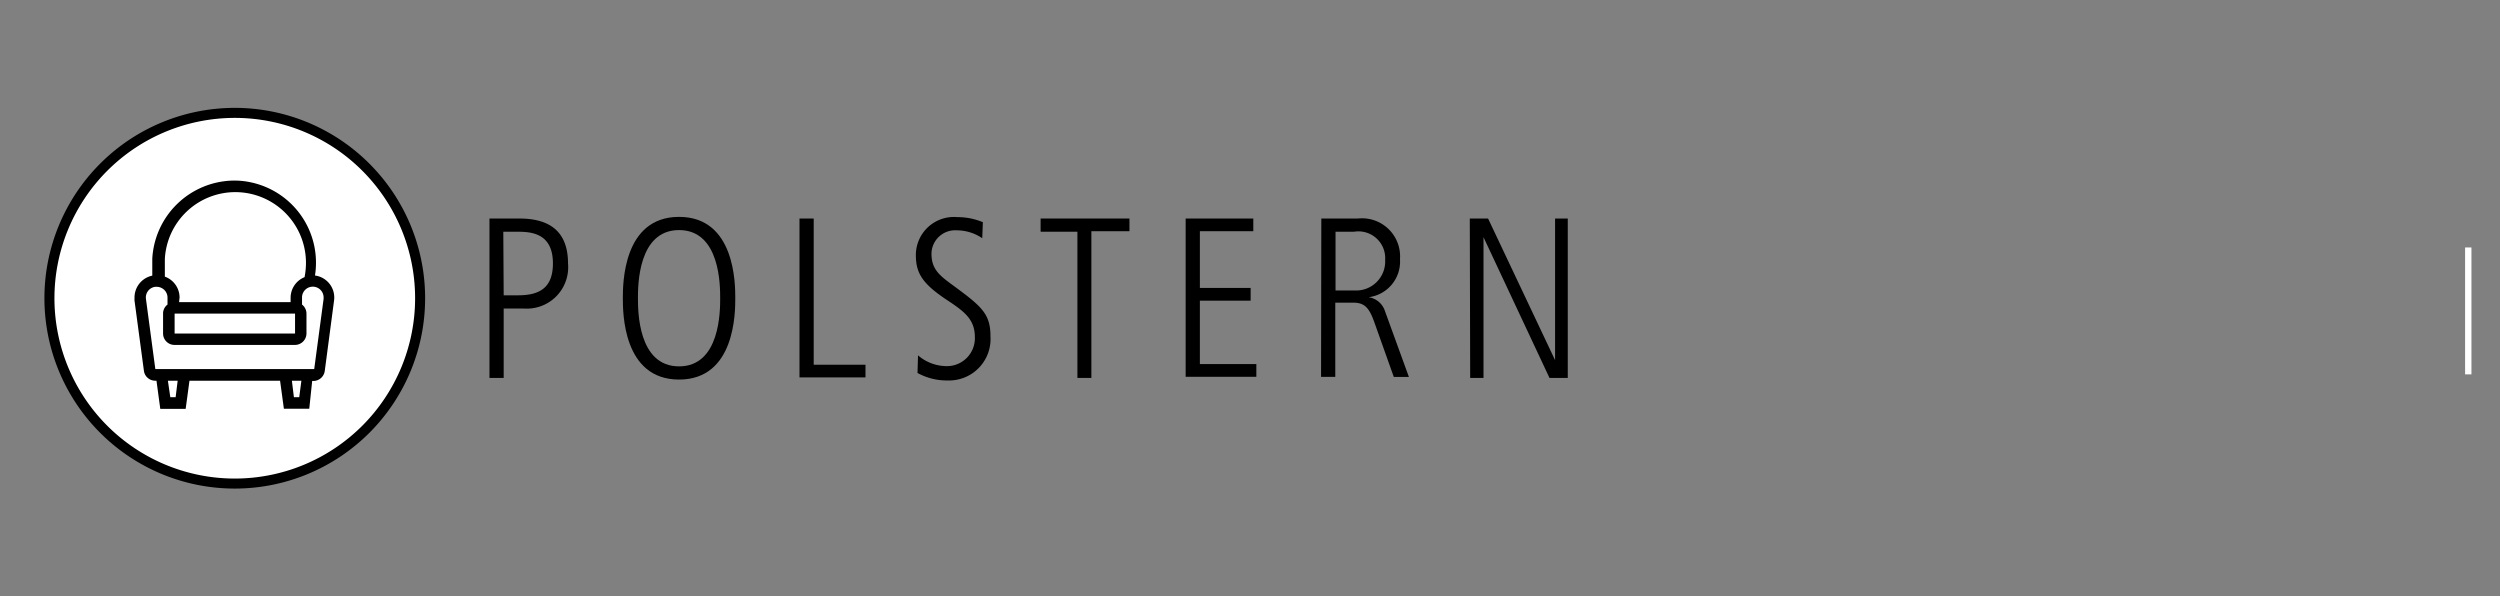
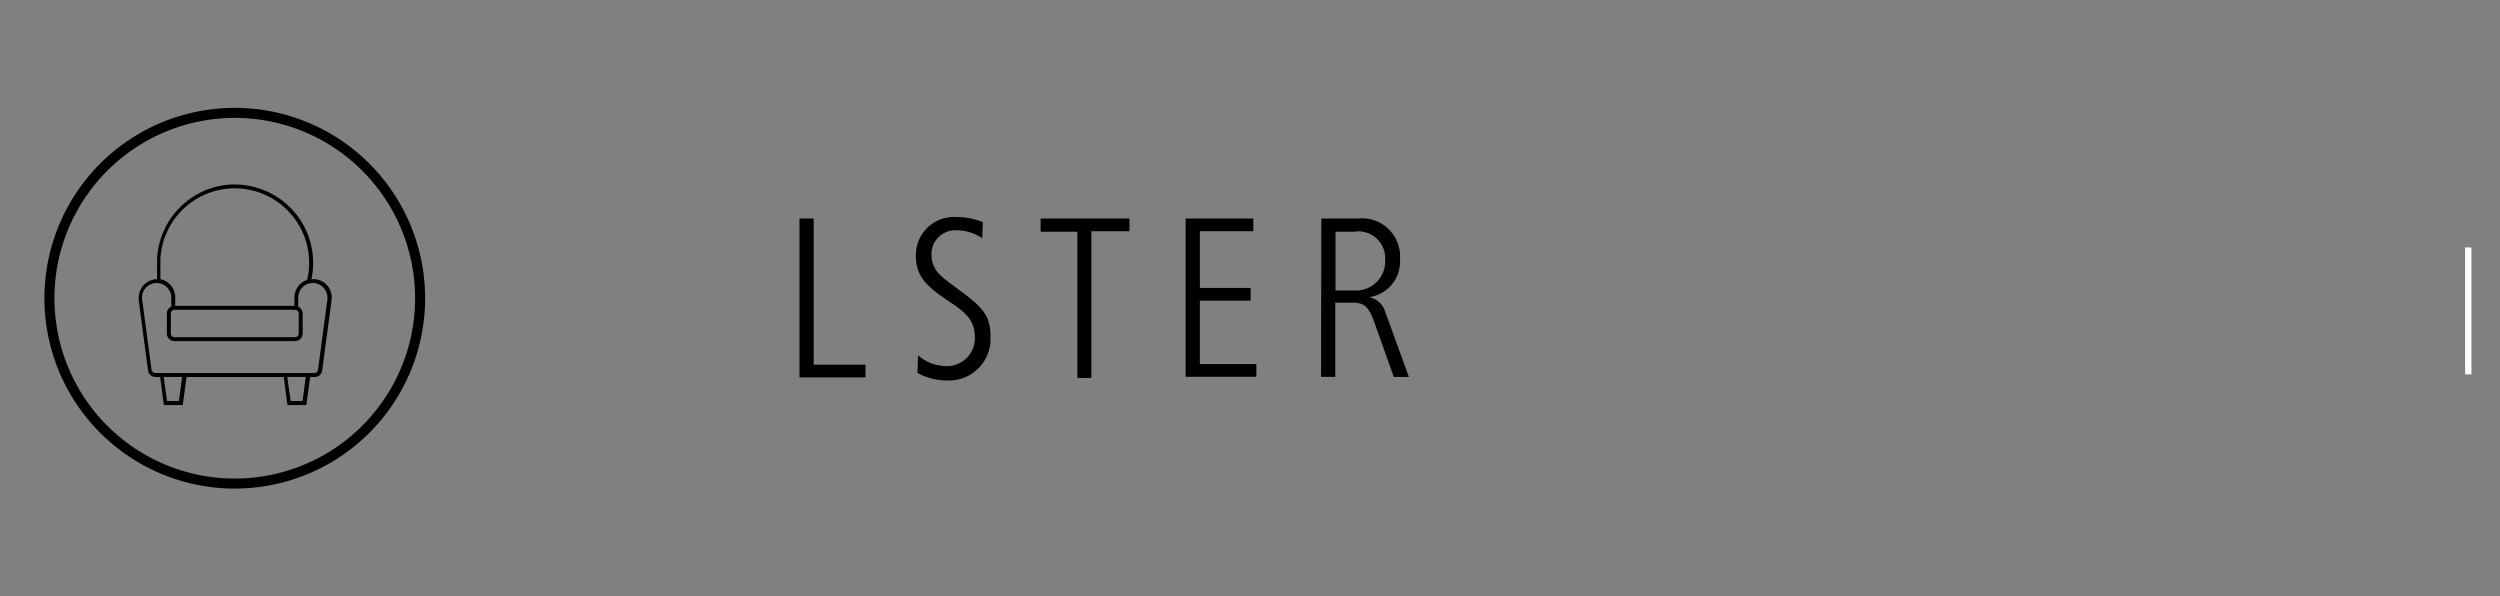
<svg xmlns="http://www.w3.org/2000/svg" id="Ebene_1" data-name="Ebene 1" viewBox="0 0 197 47">
  <rect x="0" y="0" width="197" height="47" fill="#808080" stroke="none" />
  <defs>
    <style>.cls-1{fill:#fff;}.cls-2{fill:none;stroke:#fff;stroke-miterlimit:10;stroke-width:0.5px;}</style>
  </defs>
-   <path d="M38.57,17.22h2.36c2.36,0,3.83,1,3.83,3.54a3.26,3.26,0,0,1-3.51,3.55H39.69v5.47H38.57Zm1.12,6.05h1.13c1.66,0,2.75-.56,2.75-2.51,0-2.5-1.87-2.5-2.91-2.5h-1Z" />
-   <path d="M53.51,17.09c4.43,0,4.43,5.31,4.43,6.41s0,6.41-4.43,6.41-4.43-5.31-4.43-6.41S49.08,17.09,53.51,17.09Zm0,11.78c3.24,0,3.24-4.38,3.24-5.37s0-5.37-3.24-5.37-3.24,4.38-3.24,5.37S50.27,28.87,53.51,28.87Z" />
  <path d="M63,17.22h1.12V28.74H68.2v1H63Z" />
  <path d="M72.34,28a3.45,3.45,0,0,0,2.21.85,2.2,2.2,0,0,0,2.27-2.27c0-1.46-.86-2.06-2.38-3.06-1.74-1.19-2.27-2-2.27-3.41a3,3,0,0,1,3.28-3,5.13,5.13,0,0,1,2,.4l-.05,1.26a3.59,3.59,0,0,0-2-.62,1.87,1.87,0,0,0-2,1.84c0,1.24.65,1.73,1.73,2.52,2.23,1.64,2.92,2.22,2.92,4a3.27,3.27,0,0,1-3.37,3.47,4.78,4.78,0,0,1-2.38-.59Z" />
  <path d="M82,17.22h7v1H86V29.78H84.9V18.26H82Z" />
  <path d="M93.43,17.22h5.33v1H94.55v4.47h4v1h-4v5H99v1H93.43Z" />
  <path d="M104.12,17.22H107a3,3,0,0,1,3.32,3.2,2.83,2.83,0,0,1-2.47,3v0a1.6,1.6,0,0,1,1.28,1.08l1.89,5.2h-1.19l-1.53-4.3c-.4-1.13-.76-1.55-1.66-1.55h-1.42v5.85h-1.12Zm1.12,5.67h1.53a2.29,2.29,0,0,0,2.38-2.41,2.11,2.11,0,0,0-2.45-2.22h-1.46Z" />
-   <path d="M115.82,17.22h1.44l5.28,11.16h0V17.22h1V29.78h-1.44L116.9,18.69h0V29.78h-1.05Z" />
-   <circle class="cls-1" cx="18.5" cy="23.5" r="14.6" transform="translate(-2.73 2.44) rotate(-7.02)" />
  <path d="M18.5,9.29A14.21,14.21,0,1,1,4.29,23.5,14.22,14.22,0,0,1,18.5,9.29m0-.79a15,15,0,1,0,15,15,15,15,0,0,0-15-15Z" />
  <path d="M18.38,14.53a6.18,6.18,0,0,0-6,5.86V22a1.47,1.47,0,0,0-1.45,1.47,1.1,1.1,0,0,0,0,.18l.73,5.53a.61.61,0,0,0,.6.53h.36l.29,2.21h1.49l.3-2.21h7.66l.29,2.21h1.49l.3-2.21h.35a.6.6,0,0,0,.6-.53l.74-5.53A1.46,1.46,0,0,0,24.84,22h-.3a6.17,6.17,0,0,0-4.75-7.32,6.08,6.08,0,0,0-1.41-.14Zm.14.31a5.87,5.87,0,0,1,5.84,5.89,5.44,5.44,0,0,1-.16,1.33,1.46,1.46,0,0,0-1,1.39v.65H13.81v-.65A1.47,1.47,0,0,0,12.64,22V20.4A5.87,5.87,0,0,1,18.52,14.84ZM12.34,22.3a1.16,1.16,0,0,1,1.16,1.15h0v.71a.59.59,0,0,0-.35.55v1.57a.6.6,0,0,0,.6.6h9.5a.6.6,0,0,0,.6-.6V24.71a.61.61,0,0,0-.35-.55v-.71a1.15,1.15,0,0,1,2.3,0,.76.76,0,0,1,0,.15l-.74,5.53a.29.29,0,0,1-.29.26H12.23a.3.3,0,0,1-.29-.26L11.2,23.6a1.15,1.15,0,0,1,1-1.29Zm1.41,2.11h9.5a.31.31,0,0,1,.29.3v1.57a.29.29,0,0,1-.29.29h-9.5a.29.29,0,0,1-.29-.29h0V24.71a.3.3,0,0,1,.29-.3ZM12.9,29.7h1.45l-.25,1.9h-.94Zm9.74,0h1.45l-.25,1.9H22.9Z" />
-   <path d="M24.37,32.21h-2L22.07,30H14.93l-.3,2.22h-2L12.33,30h-.1a.9.9,0,0,1-.89-.78l-.74-5.53a1.48,1.48,0,0,1,0-.21A1.76,1.76,0,0,1,12,21.72V20.39a6.51,6.51,0,0,1,6.35-6.16h0a6.07,6.07,0,0,1,1.47.15,6.47,6.47,0,0,1,5,7.33,1.75,1.75,0,0,1,1.5,2l-.73,5.53a.91.91,0,0,1-.9.78h-.09Zm-1.21-.91h.42L23.75,30H23Zm-9.74,0h.42L14,30h-.77Zm-1.08-8.7h-.11a.85.85,0,0,0-.73.95l.74,5.53H24.76l.74-5.53v-.11a.85.85,0,0,0-.85-.85h0a.85.85,0,0,0-.85.85V24a.91.91,0,0,1,.35.71v1.57a.91.91,0,0,1-.9.9h-9.5a.9.9,0,0,1-.9-.9V24.71A.88.88,0,0,1,13.2,24v-.55a.84.84,0,0,0-.25-.6.87.87,0,0,0-.6-.25Zm1.42,2.11v1.57h9.49V24.71Zm0,0Zm.35-.9h8.79v-.36A1.75,1.75,0,0,1,24,21.84a6,6,0,0,0,.11-1.11,5.57,5.57,0,0,0-5.54-5.59h0a5.56,5.56,0,0,0-5.58,5.27V21.8a1.75,1.75,0,0,1,1.16,1.65Z" />
  <line class="cls-2" x1="194.5" y1="19.5" x2="194.5" y2="29.5" />
</svg>